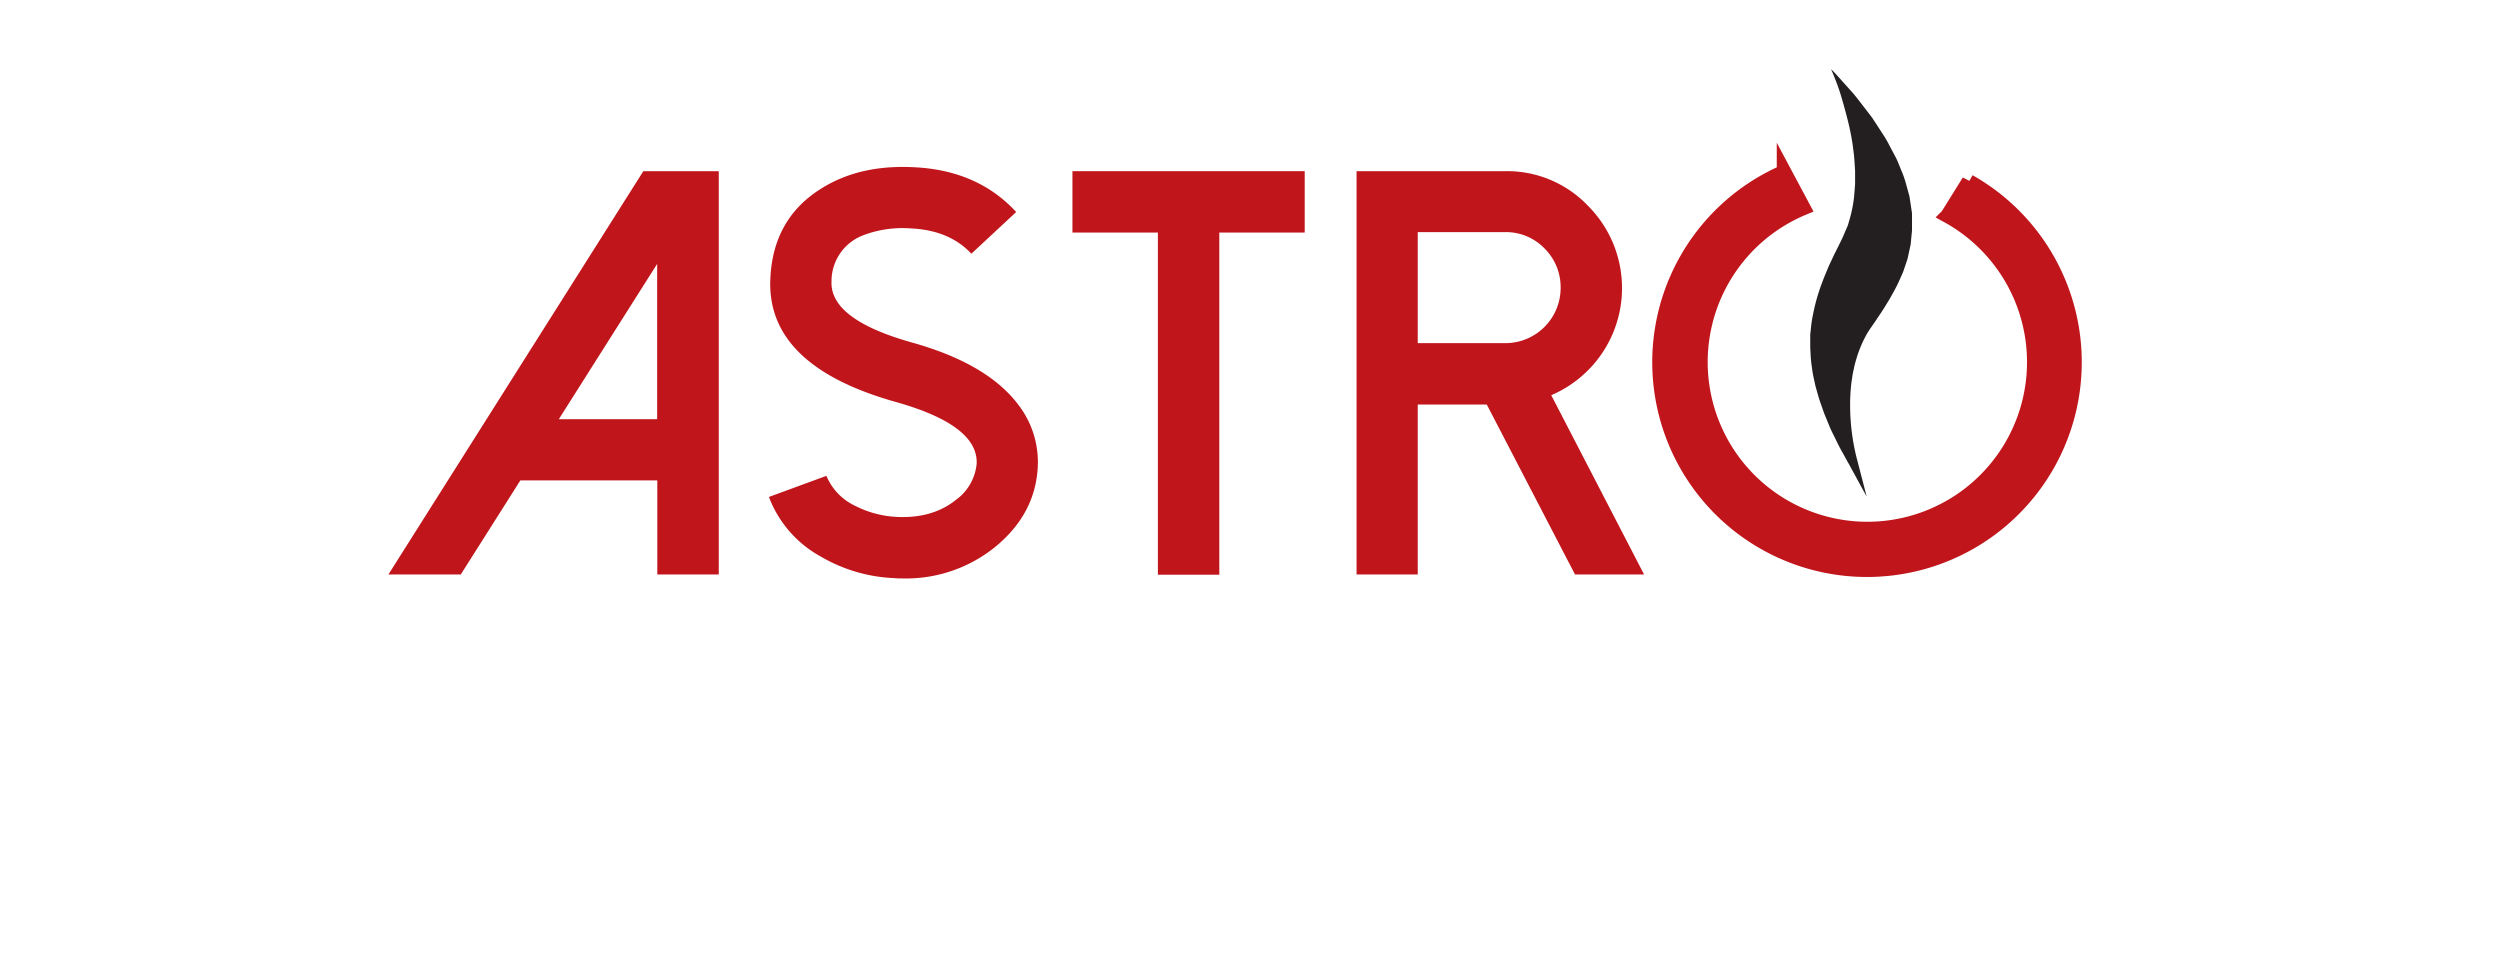
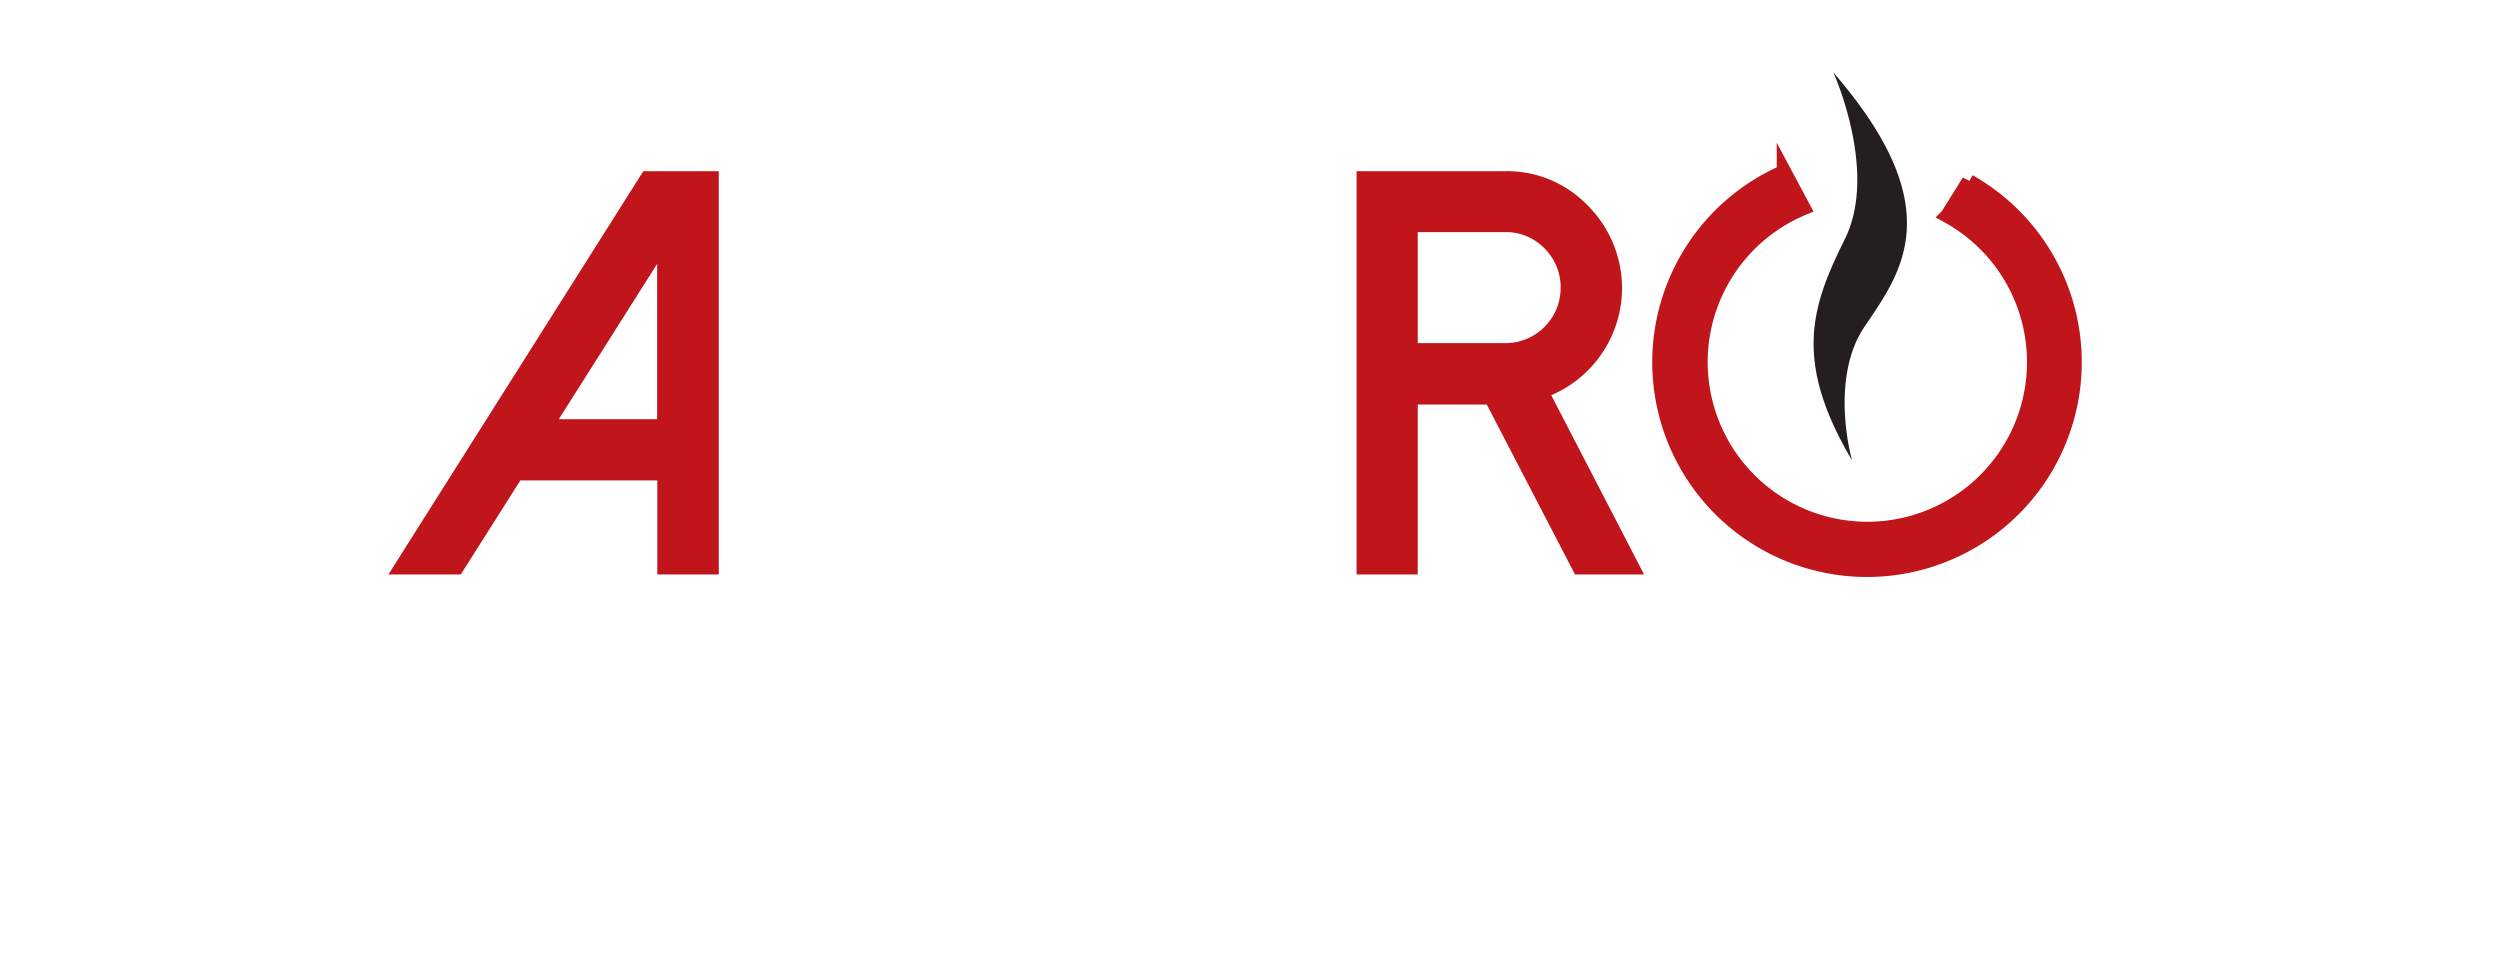
<svg xmlns="http://www.w3.org/2000/svg" viewBox="0 0 510 196">
  <path d="M146.63,34.92v82.27H134.09V98H106.15L94,117.19H79.24l52-82.27ZM114,85.51h20.06V53.83Z" fill="#c0151b" />
-   <path d="M182.56,117.94a32.11,32.11,0,0,1-15.06-4.37,23.24,23.24,0,0,1-10.64-12.19l11.73-4.31a11.74,11.74,0,0,0,5.92,6.15,20.93,20.93,0,0,0,8.63,2.24q7.19.29,11.9-3.51a10.29,10.29,0,0,0,4.2-7.36q.34-7.86-16.5-12.59-26.4-7.41-25.59-25.12.53-12.43,10.64-18.57,7.69-4.73,18.51-4.2,13.11.57,21,9.14l-9.14,8.51q-4.49-4.83-12.47-5.17A22.49,22.49,0,0,0,176.08,48a10,10,0,0,0-6.45,9.42q-.34,7.77,16.5,12.48,15.18,4.26,21.5,12.53a19.18,19.18,0,0,1,4.08,12.71q-.45,9.78-8.85,16.56A28.92,28.92,0,0,1,184.12,118C183.58,118,183.06,118,182.56,117.94Z" fill="#c0151b" />
-   <path d="M266.16,34.92V47.44H248.74v69.8H236.21V47.44H218.78V34.92Z" fill="#c0151b" />
  <path d="M335.39,117.19H321.3l-18-34.67H289.22v34.67H276.74V34.92H307.1a22.78,22.78,0,0,1,16.79,7,23.76,23.76,0,0,1-7.44,38.7ZM307.1,70a11.27,11.27,0,0,0,11.27-11.26,11.11,11.11,0,0,0-3.28-8.05,10.91,10.91,0,0,0-8-3.34H289.22V70Z" fill="#c0151b" />
  <path d="M401.69,37l-4.36,7a34.07,34.07,0,1,1-29.47-1.59l-3.9-7.3a42.31,42.31,0,1,0,37.71,1.94Z" fill="#c0151b" stroke="#c0151b" stroke-miterlimit="10" stroke-width="3" />
  <path d="M374,14.77s9.2,20.21,2.35,34c-.6,1.21-1.18,2.4-1.72,3.57-5.66,12.2-7.8,23,3.2,41.6,0,0-3.87-13.29.72-24a21.82,21.82,0,0,1,1.95-3.5C388,55.37,397.79,42.28,374,14.77Z" fill="#231f20" />
-   <path d="M374.49,15.59c.55,1.31,1.09,2.63,1.55,4,.56,1.64,1.07,3.3,1.5,5s.8,3.38,1.1,5.09c.12.86.27,1.72.37,2.59l.23,2.6.06,2.61c0,.88-.09,1.75-.13,2.62a28.27,28.27,0,0,1-.93,5.18c-.13.42-.2.86-.37,1.27l-.5,1.23L376.86,49l-.55,1.17-1.07,2.32-1,2.36-.94,2.38c-.27.81-.58,1.6-.82,2.42a36.69,36.69,0,0,0-1.21,4.94,21.26,21.26,0,0,0-.32,2.51l-.09,1.29v2.53l.08,1.26a21,21,0,0,0,.3,2.51,20.49,20.49,0,0,0,.48,2.48l.29,1.24.37,1.21a25.38,25.38,0,0,0,.8,2.42c.31.78.57,1.59.92,2.37l1,2.33c.36.77.77,1.52,1.15,2.28s.79,1.51,1.23,2.24l1.21,2.23-1.79.78a45.21,45.21,0,0,1-1.09-5.42,45.73,45.73,0,0,1-.52-5.49,39.45,39.45,0,0,1,.16-5.54c.12-.92.2-1.85.4-2.76.1-.46.17-.92.28-1.38l.37-1.36A25,25,0,0,1,378.69,67c.23-.42.48-.84.74-1.24l.76-1.13c.5-.75,1-1.49,1.47-2.23s1-1.49,1.42-2.24.9-1.5,1.31-2.27a24.16,24.16,0,0,0,1.15-2.34c.17-.39.38-.78.52-1.18l.43-1.22c.13-.4.3-.8.41-1.21l.31-1.25.32-1.24.16-1.28.17-1.27c0-.42,0-.85,0-1.28V43.72l-.08-.64-.3-2.57L386.86,38a18.54,18.54,0,0,0-.78-2.5c-.31-.82-.55-1.67-.9-2.48l-1.1-2.41a26.32,26.32,0,0,0-1.2-2.37l-1.32-2.32-.7-1.16-.74-1.11-1.47-2.24c-.49-.75-1-1.5-1.53-2.21Zm-.36-.9c1.21,1.33,2.41,2.68,3.6,4,.61.67,1.16,1.39,1.71,2.1l1.66,2.15.82,1.08.75,1.14,1.48,2.28a22.32,22.32,0,0,1,1.36,2.37l1.29,2.42c.4.83.72,1.69,1.07,2.54a18.81,18.81,0,0,1,.92,2.61l.74,2.68.42,2.77.1.69v2.11q0,.7,0,1.41l-.14,1.41-.13,1.4-.3,1.38-.3,1.39c-.11.45-.28.89-.43,1.34l-.45,1.33c-.16.44-.37.86-.55,1.29-.38.85-.76,1.7-1.21,2.51s-.87,1.63-1.36,2.41-.95,1.57-1.46,2.32-1,1.51-1.52,2.25l-.76,1.1c-.23.35-.45.7-.66,1.07a24.24,24.24,0,0,0-2,4.69l-.36,1.24c-.11.41-.19.84-.28,1.26-.21.84-.31,1.7-.44,2.56a38,38,0,0,0-.27,5.22,44,44,0,0,0,.38,5.26,42.58,42.58,0,0,0,1,5.15l2,7.7-3.76-6.88-1.27-2.29c-.43-.76-.84-1.54-1.21-2.33s-.79-1.56-1.15-2.36l-1-2.42c-.35-.81-.61-1.65-.91-2.47s-.55-1.67-.79-2.52l-.36-1.27-.28-1.3a23,23,0,0,1-.46-2.61,23.13,23.13,0,0,1-.26-2.64l-.07-1.32V68.26l.14-1.32a23.32,23.32,0,0,1,.39-2.62,39.42,39.42,0,0,1,1.33-5.1c.27-.83.6-1.65.9-2.47l1-2.42L374.14,52l1.16-2.32.57-1.17.5-1.16.5-1.16c.17-.39.25-.81.38-1.21a27.34,27.34,0,0,0,1-5c.06-.85.15-1.7.19-2.55V34.84l-.17-2.57c-.07-.85-.2-1.7-.3-2.55q-.37-2.55-1-5.07c-.42-1.68-.88-3.34-1.37-5s-1.1-3.26-1.77-4.85l-.29-.68Z" fill="#231f20" />
</svg>